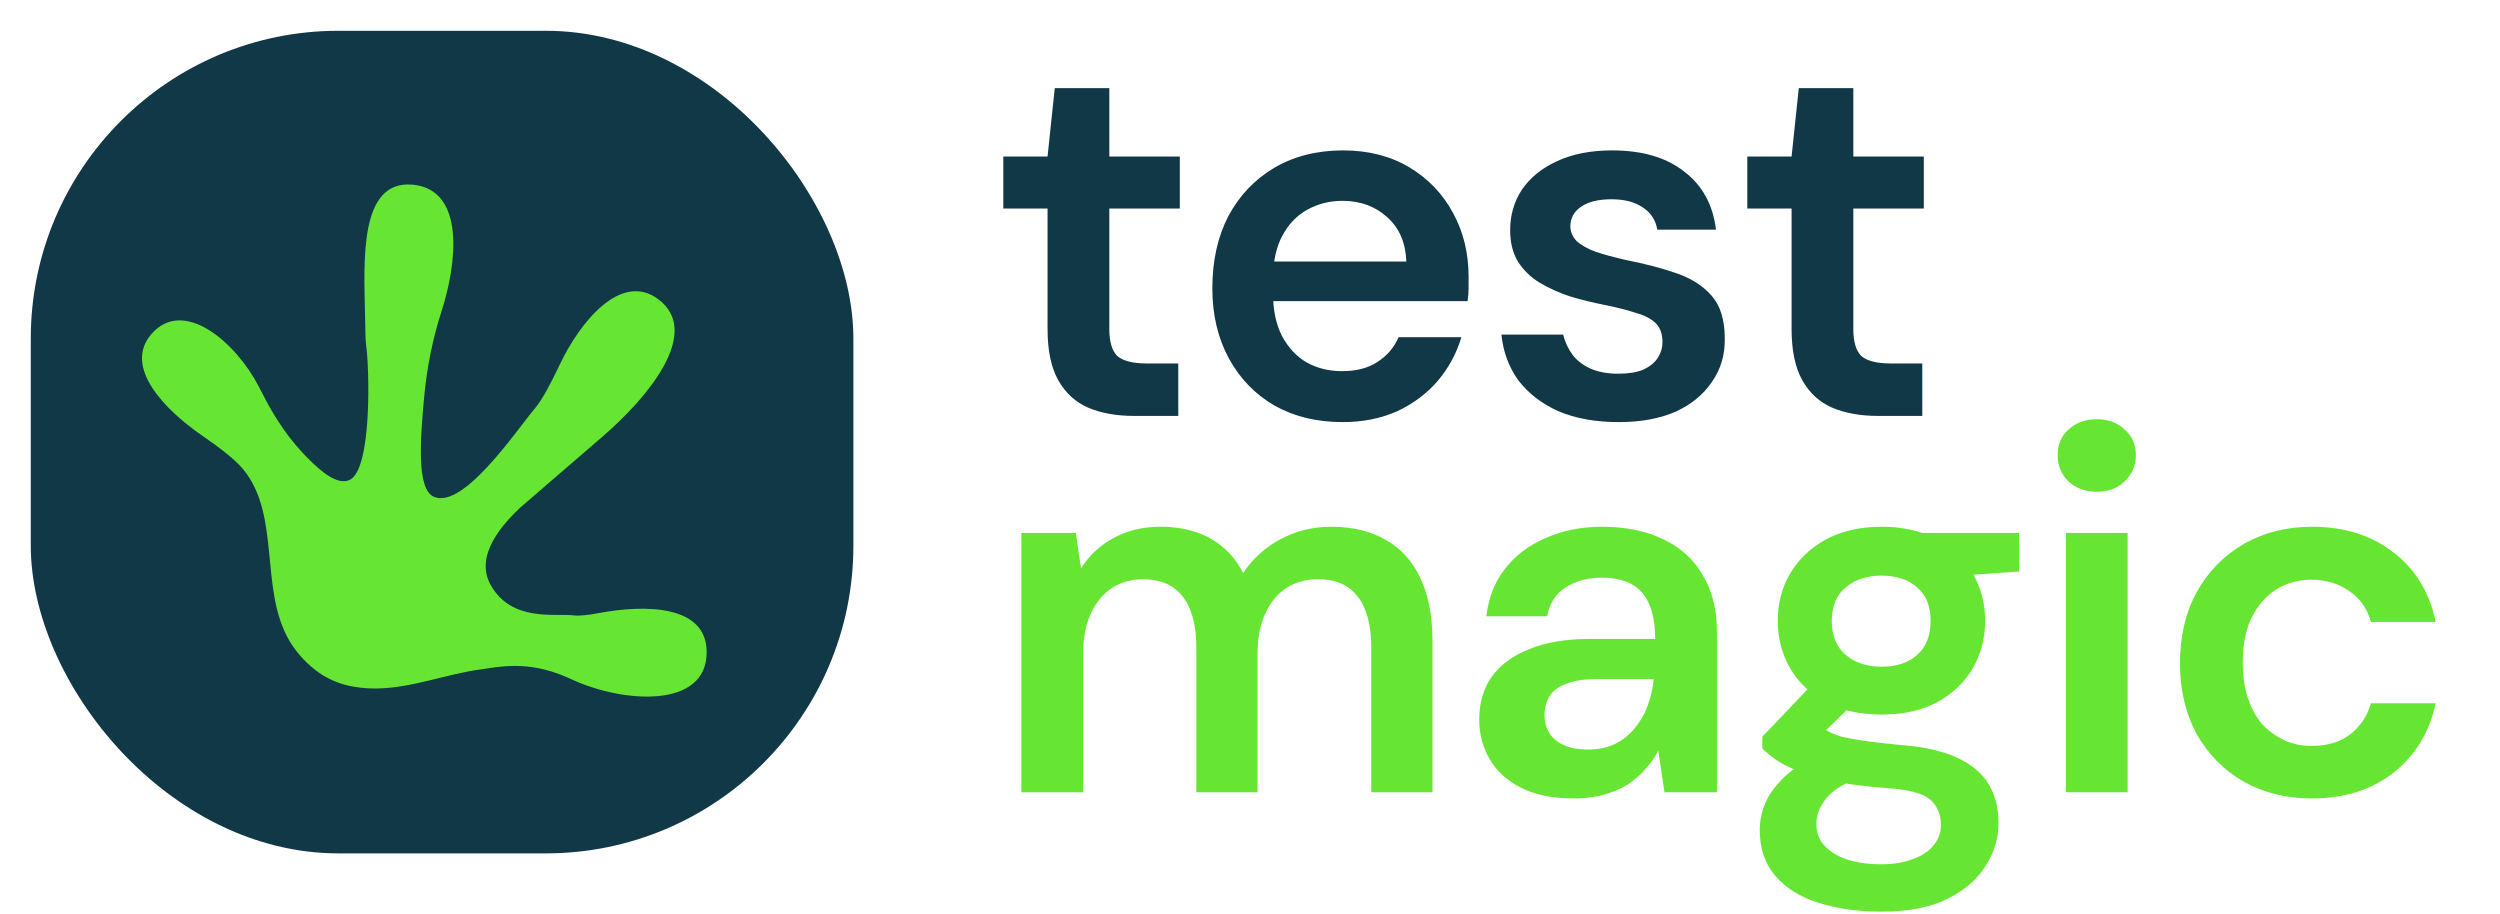
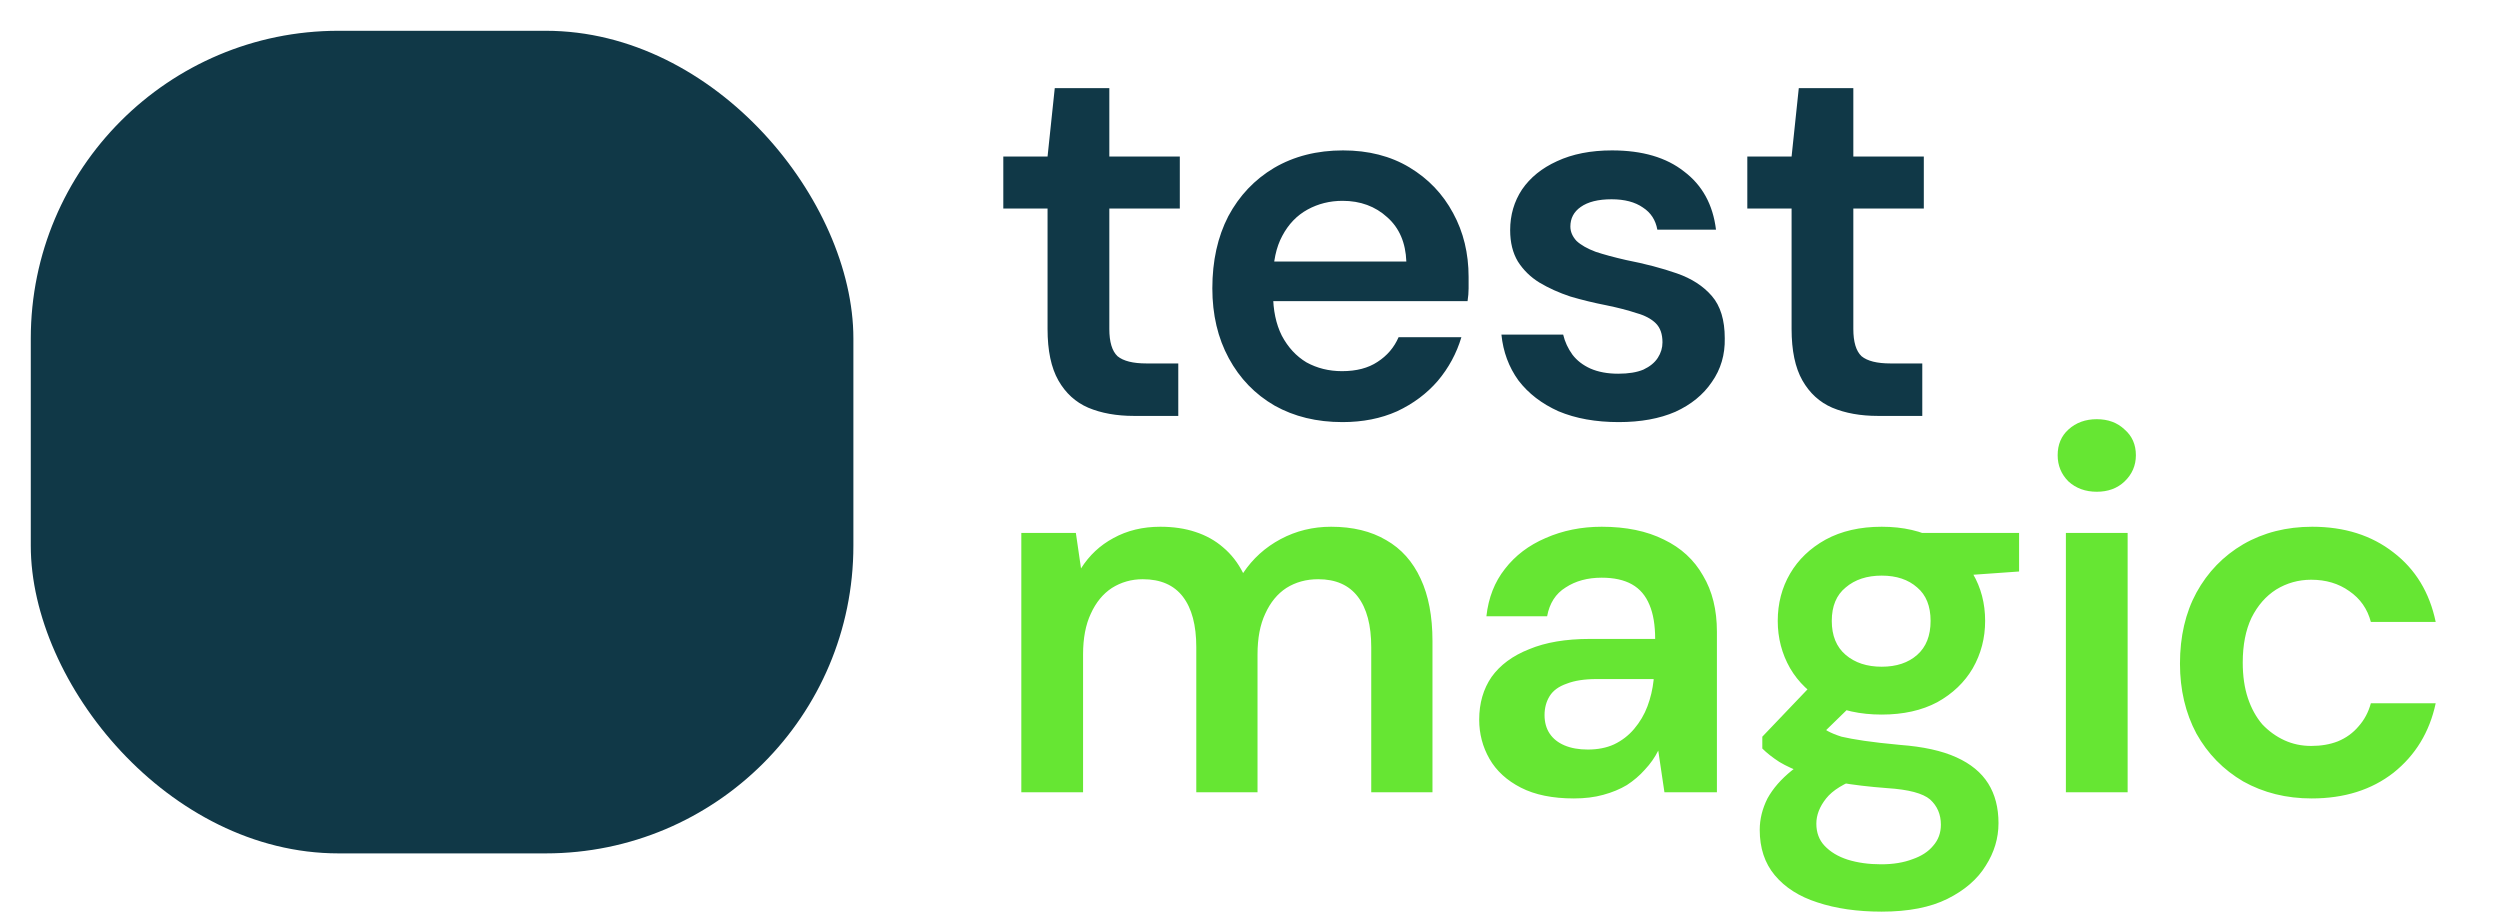
<svg xmlns="http://www.w3.org/2000/svg" width="93" height="34" viewBox="0 0 93 34" fill="none">
  <rect x="1.145" y="1.145" width="30.601" height="30.601" rx="11.446" fill="#103847" />
-   <path d="M11.735 24.928C11.308 24.595 10.994 24.222 10.766 23.835C9.639 21.921 10.459 19.171 9.045 17.456C8.747 17.094 8.174 16.654 7.52 16.205C6.172 15.278 4.561 13.667 5.63 12.43C6.832 11.039 8.787 12.75 9.629 14.383L9.843 14.797C10.262 15.611 10.786 16.375 11.43 17.026C11.974 17.574 12.542 18.035 12.979 17.866C13.866 17.524 13.731 13.592 13.624 12.878C13.593 12.67 13.589 12.216 13.578 11.664C13.538 9.681 13.365 6.696 15.341 6.869C15.359 6.87 15.377 6.872 15.395 6.874C17.3 7.095 17.01 9.771 16.42 11.596C16.084 12.637 15.876 13.717 15.775 14.806C15.627 16.412 15.501 18.217 16.146 18.483C17.258 18.941 19.21 16.004 19.919 15.167C20.173 14.867 20.497 14.249 20.825 13.559C21.564 11.997 23.089 10.098 24.479 11.125C26.168 12.373 24.021 14.856 22.431 16.227L19.347 18.887C18.738 19.466 17.628 20.647 18.253 21.762C19.035 23.156 20.664 22.805 21.35 22.893C21.545 22.918 21.877 22.881 22.267 22.808C23.995 22.484 26.28 22.493 26.288 24.251C26.299 26.371 23.206 26.164 21.279 25.279C21.2 25.243 21.128 25.21 21.064 25.183C19.62 24.557 18.548 24.812 17.916 24.896C16.601 25.071 15.326 25.598 13.999 25.612C13.234 25.62 12.428 25.467 11.735 24.928Z" fill="#66E633" />
  <path d="M42.185 15.472C41.535 15.472 40.967 15.37 40.482 15.166C40.01 14.962 39.639 14.623 39.371 14.151C39.103 13.679 38.969 13.041 38.969 12.237V7.758H37.323V5.824H38.969L39.237 3.279H41.267V5.824H43.889V7.758H41.267V12.237C41.267 12.722 41.369 13.06 41.573 13.252C41.79 13.43 42.147 13.52 42.645 13.52H43.832V15.472H42.185ZM49.942 15.702C48.985 15.702 48.143 15.498 47.415 15.089C46.688 14.668 46.12 14.081 45.712 13.328C45.303 12.575 45.099 11.707 45.099 10.725C45.099 9.704 45.297 8.811 45.692 8.045C46.101 7.279 46.669 6.679 47.396 6.246C48.136 5.812 48.991 5.595 49.961 5.595C50.905 5.595 51.728 5.805 52.43 6.226C53.132 6.648 53.675 7.215 54.057 7.93C54.44 8.632 54.632 9.423 54.632 10.304C54.632 10.431 54.632 10.572 54.632 10.725C54.632 10.878 54.619 11.037 54.593 11.203H46.745V9.729H52.316C52.29 9.028 52.054 8.479 51.607 8.083C51.161 7.675 50.605 7.471 49.942 7.471C49.47 7.471 49.036 7.579 48.64 7.796C48.245 8.013 47.932 8.338 47.702 8.772C47.473 9.194 47.358 9.729 47.358 10.38V10.935C47.358 11.535 47.466 12.052 47.683 12.486C47.913 12.92 48.219 13.252 48.602 13.481C48.998 13.698 49.438 13.807 49.923 13.807C50.459 13.807 50.899 13.692 51.244 13.462C51.601 13.232 51.862 12.926 52.028 12.543H54.364C54.185 13.143 53.892 13.686 53.483 14.171C53.075 14.643 52.571 15.019 51.971 15.3C51.371 15.568 50.695 15.702 49.942 15.702ZM60.217 15.702C59.362 15.702 58.616 15.568 57.978 15.3C57.352 15.019 56.855 14.636 56.485 14.151C56.127 13.654 55.917 13.086 55.853 12.448H58.15C58.214 12.716 58.329 12.964 58.495 13.194C58.66 13.411 58.884 13.584 59.165 13.711C59.458 13.839 59.803 13.902 60.198 13.902C60.581 13.902 60.894 13.851 61.136 13.749C61.379 13.634 61.557 13.488 61.672 13.309C61.787 13.13 61.844 12.939 61.844 12.735C61.844 12.428 61.762 12.193 61.596 12.027C61.43 11.861 61.187 11.733 60.868 11.644C60.562 11.542 60.192 11.446 59.758 11.357C59.299 11.267 58.852 11.159 58.418 11.031C57.997 10.891 57.614 10.719 57.27 10.514C56.938 10.31 56.67 10.049 56.466 9.729C56.274 9.41 56.178 9.021 56.178 8.562C56.178 8 56.325 7.496 56.619 7.05C56.925 6.603 57.359 6.252 57.92 5.997C58.495 5.729 59.177 5.595 59.969 5.595C61.092 5.595 61.985 5.856 62.648 6.38C63.325 6.89 63.721 7.611 63.835 8.543H61.653C61.589 8.185 61.411 7.911 61.117 7.72C60.824 7.515 60.434 7.413 59.95 7.413C59.452 7.413 59.069 7.509 58.801 7.7C58.546 7.879 58.418 8.122 58.418 8.428C58.418 8.619 58.495 8.798 58.648 8.964C58.814 9.117 59.05 9.251 59.356 9.366C59.662 9.468 60.039 9.57 60.485 9.672C61.2 9.812 61.832 9.978 62.38 10.17C62.929 10.361 63.363 10.642 63.682 11.012C64.001 11.382 64.161 11.905 64.161 12.582C64.174 13.194 64.014 13.737 63.682 14.209C63.363 14.681 62.91 15.051 62.323 15.319C61.736 15.574 61.034 15.702 60.217 15.702ZM69.862 15.472C69.212 15.472 68.644 15.37 68.159 15.166C67.687 14.962 67.317 14.623 67.049 14.151C66.781 13.679 66.647 13.041 66.647 12.237V7.758H65V5.824H66.647L66.915 3.279H68.944V5.824H71.566V7.758H68.944V12.237C68.944 12.722 69.046 13.06 69.25 13.252C69.467 13.43 69.824 13.52 70.322 13.52H71.509V15.472H69.862Z" fill="#103847" />
  <path d="M37.993 29.472V19.825H40.022L40.214 21.145C40.52 20.66 40.922 20.284 41.42 20.016C41.93 19.735 42.511 19.595 43.162 19.595C43.647 19.595 44.081 19.659 44.463 19.786C44.859 19.914 45.203 20.105 45.497 20.36C45.803 20.616 46.052 20.935 46.244 21.318C46.601 20.782 47.067 20.36 47.641 20.054C48.215 19.748 48.841 19.595 49.517 19.595C50.321 19.595 51.004 19.761 51.565 20.092C52.127 20.412 52.554 20.89 52.848 21.528C53.141 22.153 53.288 22.925 53.288 23.844V29.472H51.01V24.074C51.01 23.257 50.844 22.632 50.512 22.198C50.181 21.764 49.689 21.547 49.038 21.547C48.592 21.547 48.196 21.656 47.852 21.873C47.52 22.09 47.258 22.409 47.067 22.83C46.875 23.238 46.78 23.742 46.78 24.342V29.472H44.502V24.074C44.502 23.257 44.336 22.632 44.004 22.198C43.672 21.764 43.174 21.547 42.511 21.547C42.09 21.547 41.707 21.656 41.362 21.873C41.031 22.09 40.769 22.409 40.578 22.83C40.386 23.238 40.29 23.742 40.29 24.342V29.472H37.993ZM58.548 29.702C57.757 29.702 57.099 29.568 56.576 29.3C56.053 29.032 55.664 28.675 55.408 28.228C55.153 27.781 55.026 27.296 55.026 26.773C55.026 26.161 55.179 25.631 55.485 25.184C55.804 24.738 56.27 24.393 56.883 24.151C57.495 23.895 58.248 23.768 59.141 23.768H61.572C61.572 23.257 61.502 22.836 61.362 22.504C61.221 22.16 61.005 21.905 60.711 21.739C60.417 21.573 60.041 21.49 59.582 21.49C59.058 21.49 58.612 21.611 58.242 21.854C57.871 22.083 57.642 22.441 57.553 22.925H55.294C55.37 22.236 55.6 21.649 55.983 21.164C56.366 20.667 56.87 20.284 57.495 20.016C58.133 19.735 58.829 19.595 59.582 19.595C60.488 19.595 61.26 19.754 61.898 20.073C62.536 20.38 63.021 20.826 63.353 21.413C63.697 21.988 63.869 22.683 63.869 23.5V29.472H61.917L61.687 27.922C61.56 28.177 61.394 28.413 61.19 28.63C60.998 28.847 60.775 29.038 60.52 29.204C60.264 29.357 59.971 29.479 59.639 29.568C59.32 29.657 58.956 29.702 58.548 29.702ZM59.065 27.883C59.435 27.883 59.76 27.82 60.041 27.692C60.334 27.552 60.583 27.36 60.788 27.118C61.005 26.862 61.17 26.582 61.285 26.275C61.4 25.969 61.477 25.644 61.515 25.299V25.261H59.39C58.944 25.261 58.573 25.318 58.28 25.433C57.986 25.535 57.776 25.688 57.648 25.893C57.521 26.097 57.457 26.333 57.457 26.601C57.457 26.869 57.521 27.099 57.648 27.29C57.776 27.481 57.961 27.628 58.203 27.73C58.446 27.832 58.733 27.883 59.065 27.883ZM69.999 33.913C69.093 33.913 68.296 33.798 67.606 33.569C66.93 33.352 66.4 33.014 66.018 32.554C65.647 32.107 65.462 31.546 65.462 30.87C65.462 30.474 65.558 30.085 65.75 29.702C65.954 29.332 66.254 28.987 66.649 28.668C67.058 28.336 67.575 28.049 68.2 27.807L69.214 28.917C68.602 29.134 68.174 29.396 67.932 29.702C67.689 30.008 67.568 30.321 67.568 30.64C67.568 30.972 67.67 31.246 67.874 31.463C68.091 31.693 68.378 31.865 68.736 31.98C69.106 32.095 69.521 32.152 69.98 32.152C70.427 32.152 70.816 32.088 71.148 31.961C71.48 31.846 71.735 31.68 71.913 31.463C72.105 31.246 72.201 30.984 72.201 30.678C72.201 30.295 72.067 29.983 71.799 29.74C71.531 29.511 71.001 29.37 70.21 29.319C69.533 29.268 68.94 29.198 68.43 29.108C67.919 29.006 67.479 28.892 67.109 28.764C66.751 28.636 66.445 28.496 66.19 28.343C65.935 28.177 65.724 28.011 65.558 27.845V27.405L67.568 25.299L69.272 25.854L67.013 28.056L67.606 26.945C67.734 27.035 67.862 27.118 67.989 27.194C68.13 27.271 68.302 27.341 68.506 27.405C68.723 27.456 69.004 27.507 69.348 27.558C69.693 27.609 70.139 27.66 70.688 27.711C71.543 27.775 72.239 27.928 72.775 28.171C73.311 28.413 73.706 28.738 73.962 29.147C74.217 29.555 74.344 30.046 74.344 30.621C74.344 31.182 74.185 31.712 73.866 32.209C73.56 32.707 73.087 33.116 72.449 33.435C71.811 33.754 70.995 33.913 69.999 33.913ZM69.999 26.582C69.195 26.582 68.5 26.428 67.913 26.122C67.338 25.803 66.898 25.382 66.592 24.859C66.286 24.323 66.132 23.736 66.132 23.098C66.132 22.447 66.286 21.86 66.592 21.337C66.898 20.814 67.338 20.392 67.913 20.073C68.5 19.754 69.195 19.595 69.999 19.595C70.803 19.595 71.492 19.754 72.067 20.073C72.641 20.392 73.081 20.814 73.387 21.337C73.694 21.86 73.847 22.447 73.847 23.098C73.847 23.736 73.694 24.323 73.387 24.859C73.081 25.382 72.641 25.803 72.067 26.122C71.492 26.428 70.803 26.582 69.999 26.582ZM69.999 24.802C70.548 24.802 70.988 24.655 71.32 24.361C71.652 24.068 71.818 23.646 71.818 23.098C71.818 22.549 71.652 22.134 71.32 21.854C70.988 21.56 70.548 21.413 69.999 21.413C69.45 21.413 69.004 21.56 68.659 21.854C68.315 22.134 68.142 22.549 68.142 23.098C68.142 23.646 68.315 24.068 68.659 24.361C69.004 24.655 69.45 24.802 69.999 24.802ZM71.588 21.509L71.148 19.825H75.11V21.26L71.588 21.509ZM76.851 29.472V19.825H79.148V29.472H76.851ZM78 18.293C77.579 18.293 77.228 18.166 76.947 17.91C76.679 17.642 76.545 17.317 76.545 16.934C76.545 16.538 76.679 16.219 76.947 15.977C77.228 15.722 77.579 15.594 78 15.594C78.421 15.594 78.766 15.722 79.034 15.977C79.314 16.219 79.455 16.538 79.455 16.934C79.455 17.317 79.314 17.642 79.034 17.91C78.766 18.166 78.421 18.293 78 18.293ZM85.995 29.702C85.051 29.702 84.202 29.491 83.449 29.07C82.709 28.636 82.128 28.043 81.707 27.29C81.299 26.524 81.095 25.657 81.095 24.687C81.095 23.678 81.299 22.798 81.707 22.045C82.128 21.279 82.709 20.68 83.449 20.246C84.202 19.812 85.057 19.595 86.014 19.595C87.214 19.595 88.222 19.914 89.039 20.552C89.855 21.177 90.379 22.039 90.608 23.136H88.196C88.069 22.651 87.801 22.268 87.392 21.988C86.997 21.707 86.525 21.566 85.976 21.566C85.504 21.566 85.07 21.688 84.674 21.93C84.291 22.173 83.985 22.523 83.755 22.983C83.538 23.442 83.43 23.997 83.43 24.648C83.43 25.146 83.494 25.586 83.621 25.969C83.749 26.352 83.928 26.677 84.157 26.945C84.4 27.201 84.674 27.398 84.981 27.539C85.287 27.679 85.619 27.749 85.976 27.749C86.346 27.749 86.678 27.692 86.971 27.577C87.278 27.45 87.533 27.264 87.737 27.022C87.954 26.779 88.107 26.492 88.196 26.161H90.608C90.379 27.233 89.855 28.094 89.039 28.745C88.222 29.383 87.207 29.702 85.995 29.702Z" fill="#66E633" />
</svg>